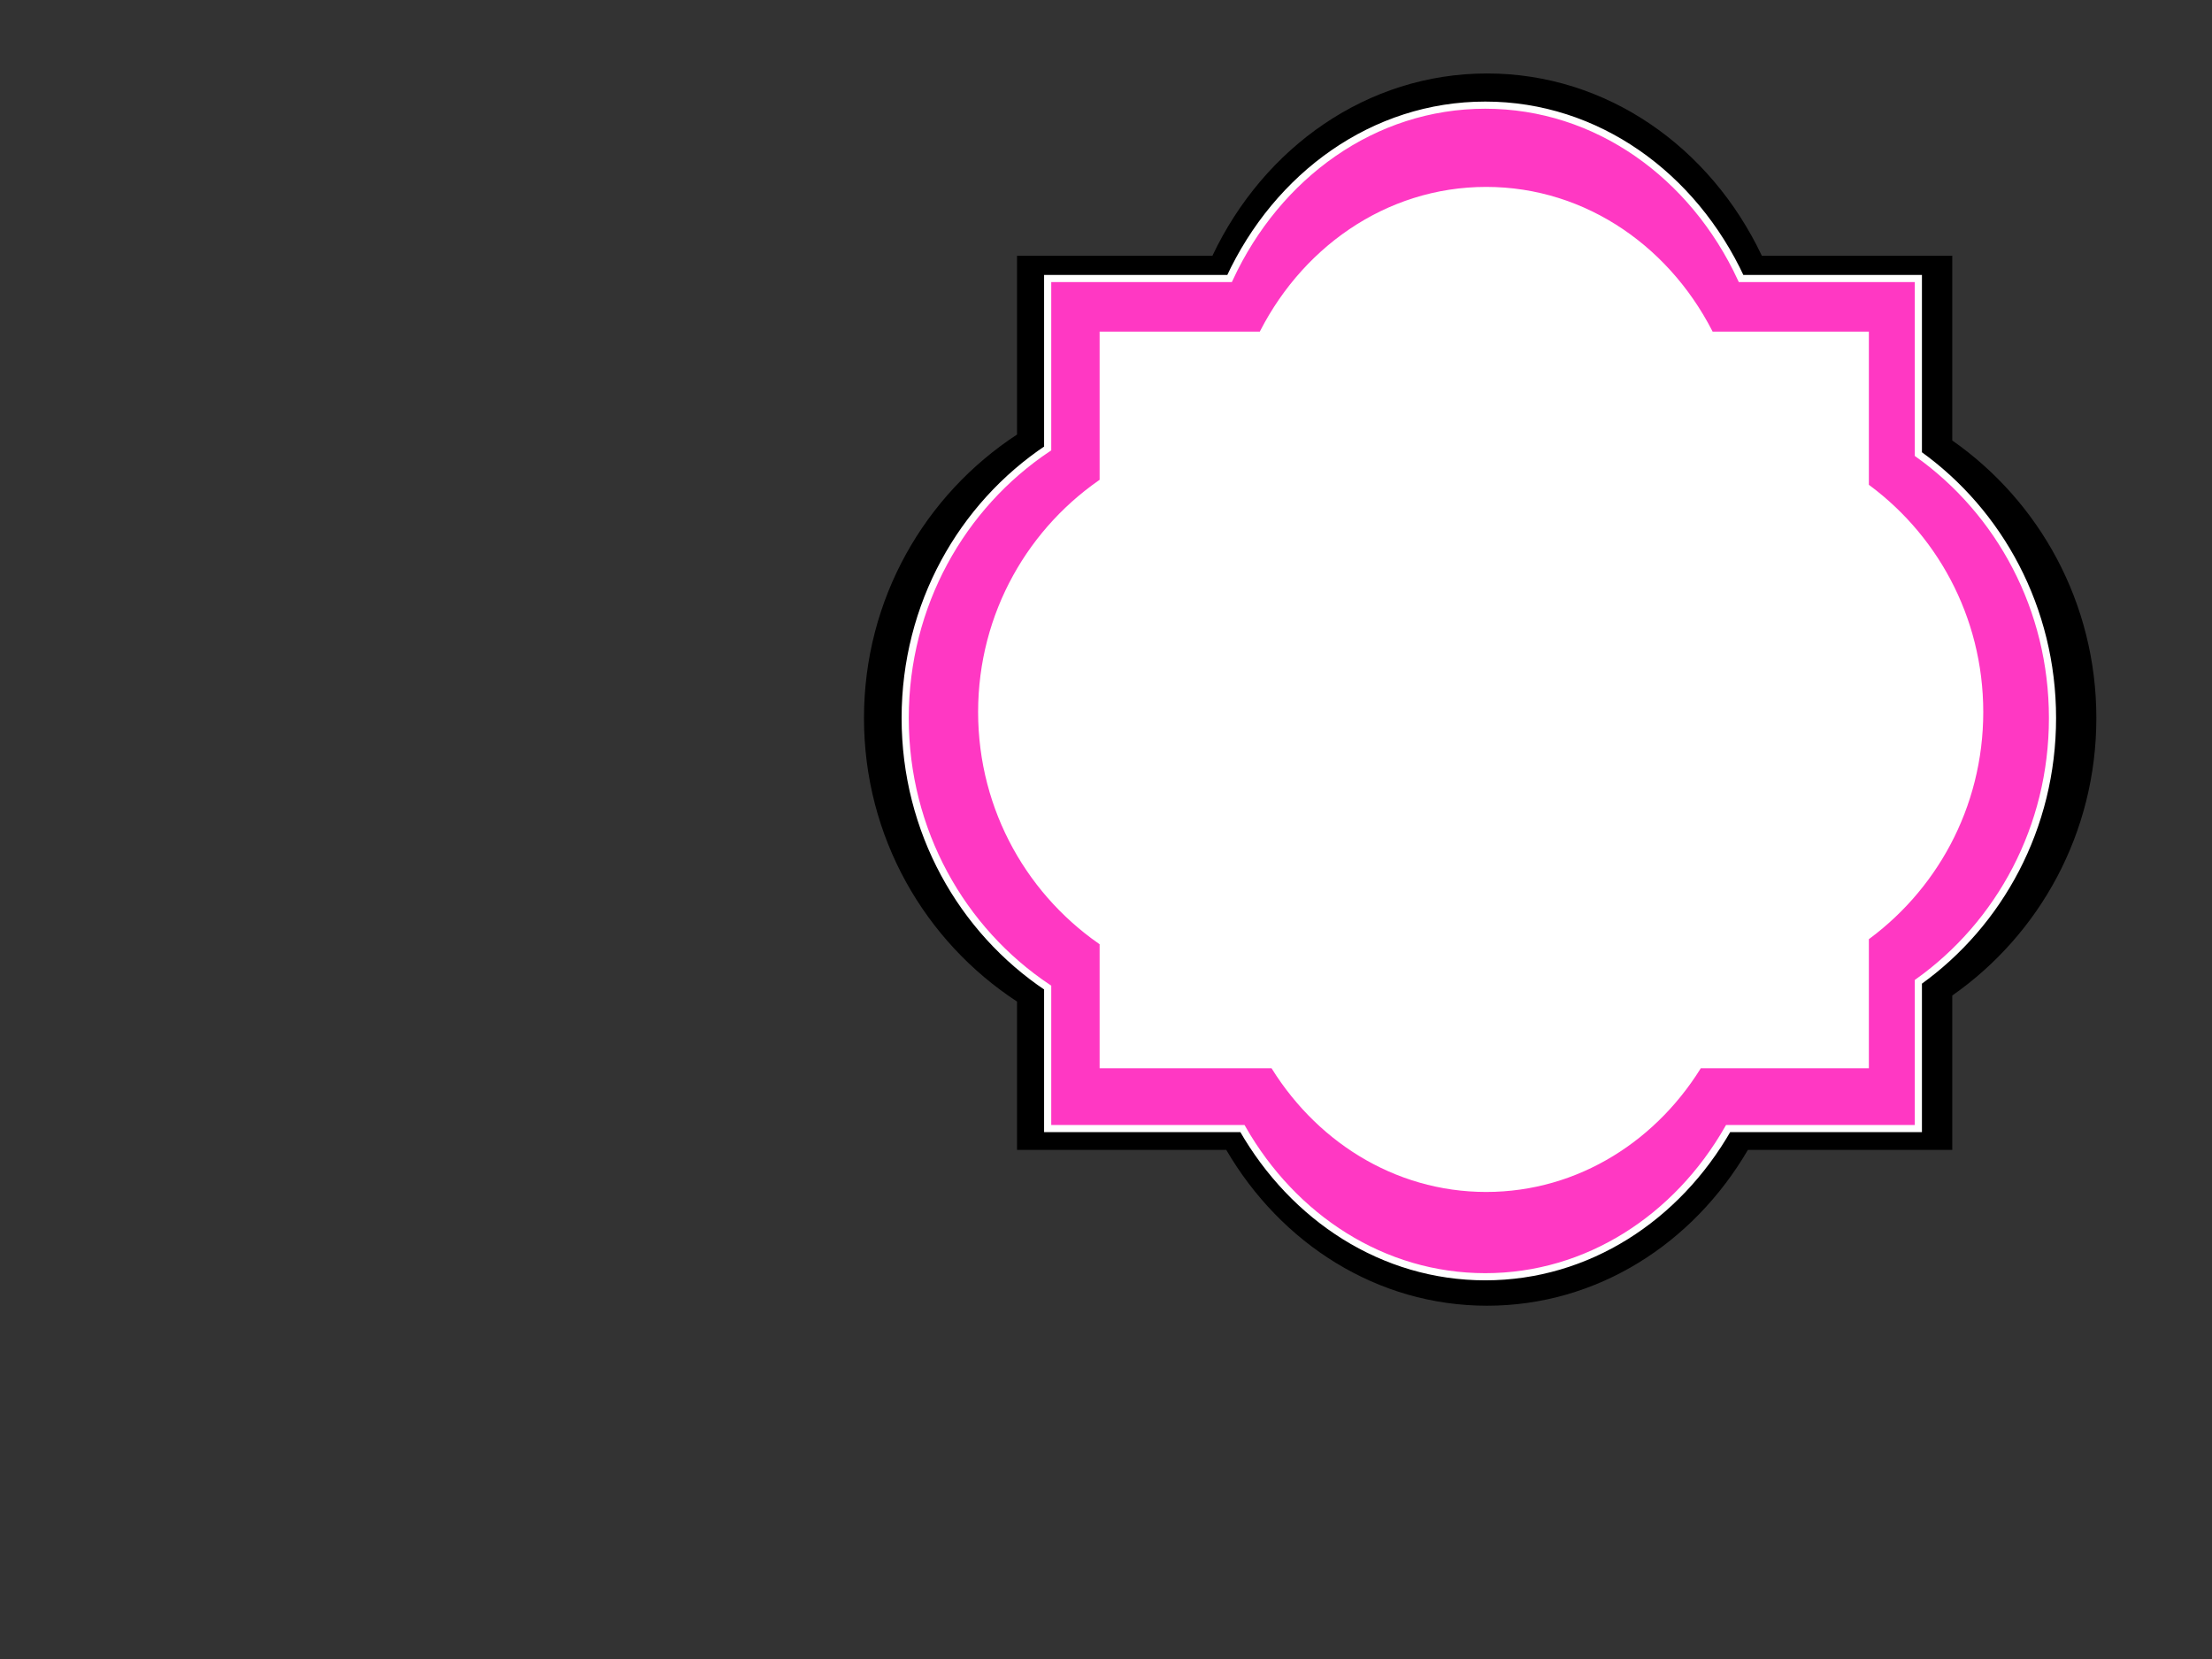
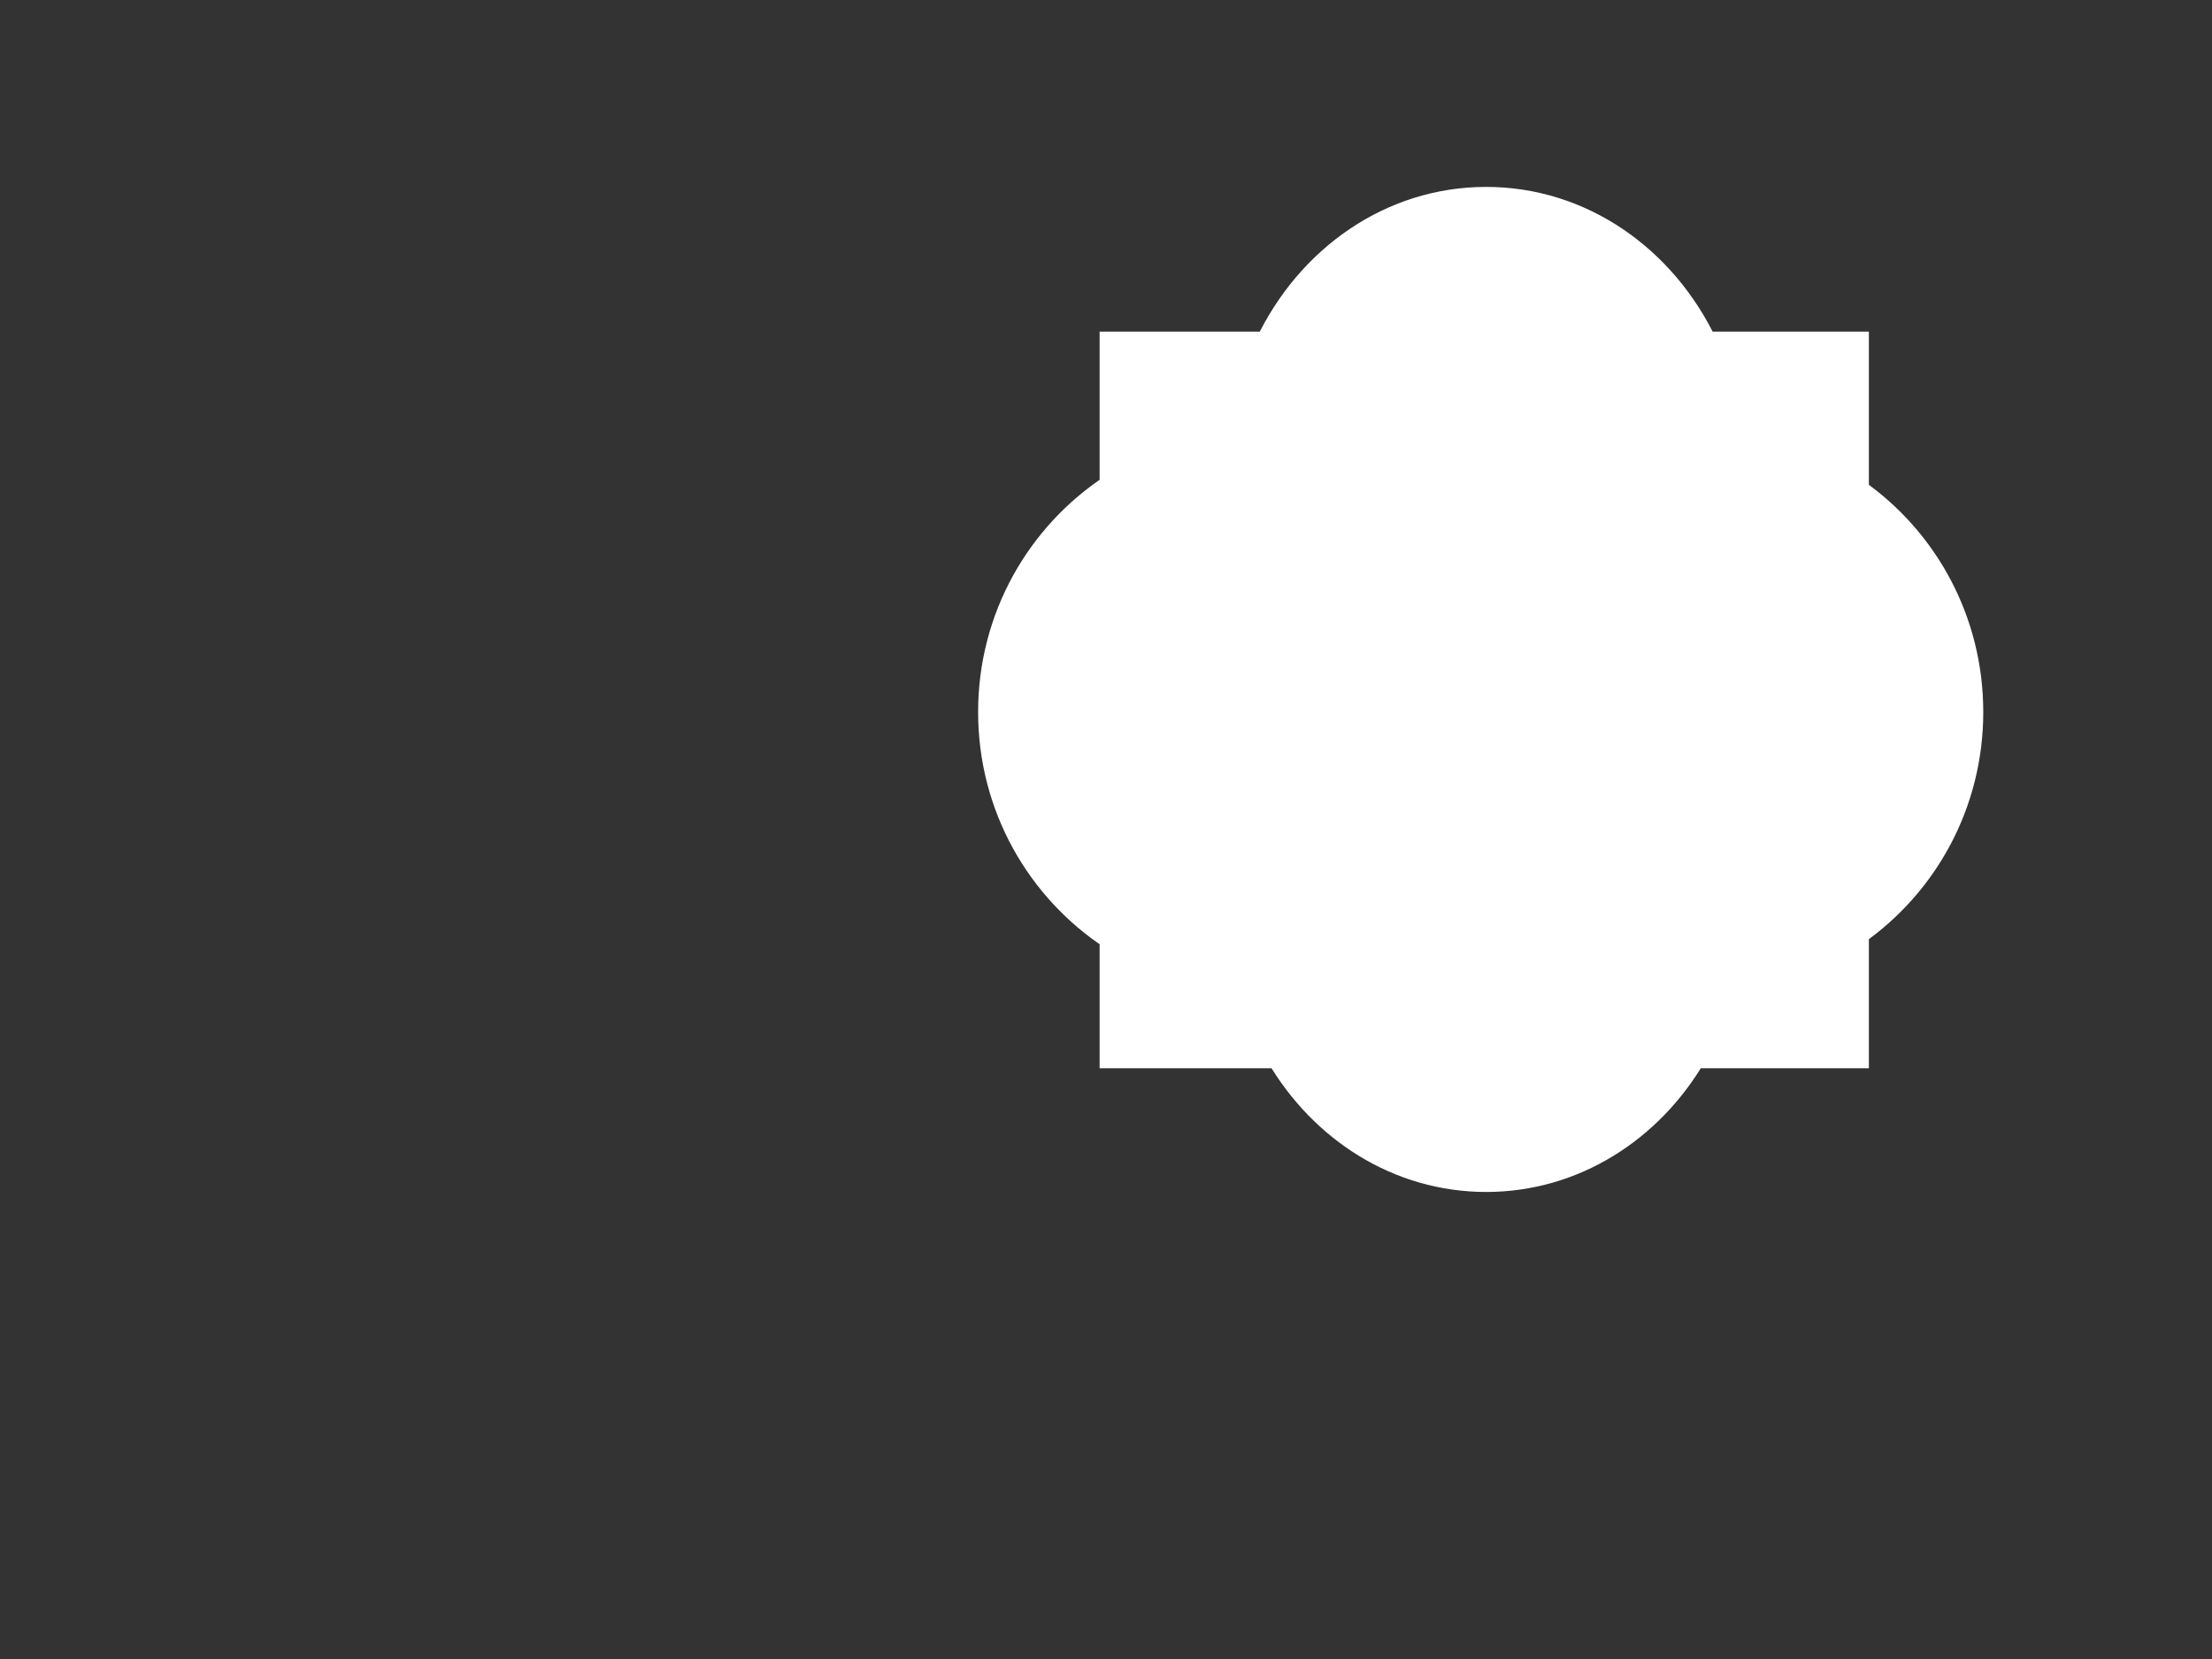
<svg xmlns="http://www.w3.org/2000/svg" width="640" height="480">
  <rect width="100%" height="100%" fill="#333333" stroke="none" />
  <title>decorative</title>
  <g>
    <title>Layer 1</title>
    <g id="svg_2">
-       <path fill="#000000" fill-rule="nonzero" id="path3777" d="m430.258,21.254c-34.666,0 -64.594,21.352 -79.469,52.75l-56.531,0l0,51.719c-26.693,17.46 -44.281,47.62 -44.281,82.031c0,34.414 17.585,64.572 44.281,82.031l0,42.906l60.531,0c15.872,27.173 43.694,45.094 75.469,45.094c31.775,0 59.597,-17.921 75.469,-45.094l59.125,0l0,-44.656c25.252,-17.681 41.688,-46.981 41.688,-80.281c0,-33.3 -16.435,-62.632 -41.688,-80.312l0,-53.438l-55.094,0c-14.874,-31.399 -44.833,-52.75 -79.5,-52.75z" />
-       <path fill="#ff38c3" stroke="#ffffff" stroke-width="2.069" stroke-miterlimit="4" id="path3779" d="m429.737,30.424c-32.273,0 -60.136,20.301 -73.984,50.153l-52.63,0l0,49.173c-24.851,16.6 -41.225,45.275 -41.225,77.993c0,32.72 16.371,61.393 41.225,77.993l0,40.794l56.354,0c14.776,25.835 40.678,42.874 70.26,42.874c29.582,0 55.484,-17.039 70.26,-42.874l55.045,0l0,-42.458c23.509,-16.81 38.81,-44.668 38.81,-76.329c0,-31.661 -15.301,-59.548 -38.81,-76.359l0,-50.807l-51.292,0c-13.848,-29.853 -41.739,-50.153 -74.013,-50.153z" />
      <path fill="#ffffff" stroke="#ffffff" stroke-width="7.747" stroke-miterlimit="4" id="path3781" d="m429.997,57.951c-27.521,0 -51.28,16.951 -63.09,41.878l-44.88,0l0,41.059c-21.192,13.861 -35.155,37.805 -35.155,65.124c0,27.321 13.96,51.263 35.155,65.124l0,34.063l48.055,0c12.6,21.572 34.688,35.799 59.914,35.799c25.226,0 47.314,-14.227 59.914,-35.799l46.939,0l0,-35.452c20.048,-14.037 33.095,-37.298 33.095,-63.735c0,-26.437 -13.048,-49.723 -33.095,-63.759l0,-42.424l-43.738,0c-11.809,-24.928 -35.593,-41.878 -63.114,-41.878z" />
    </g>
  </g>
</svg>